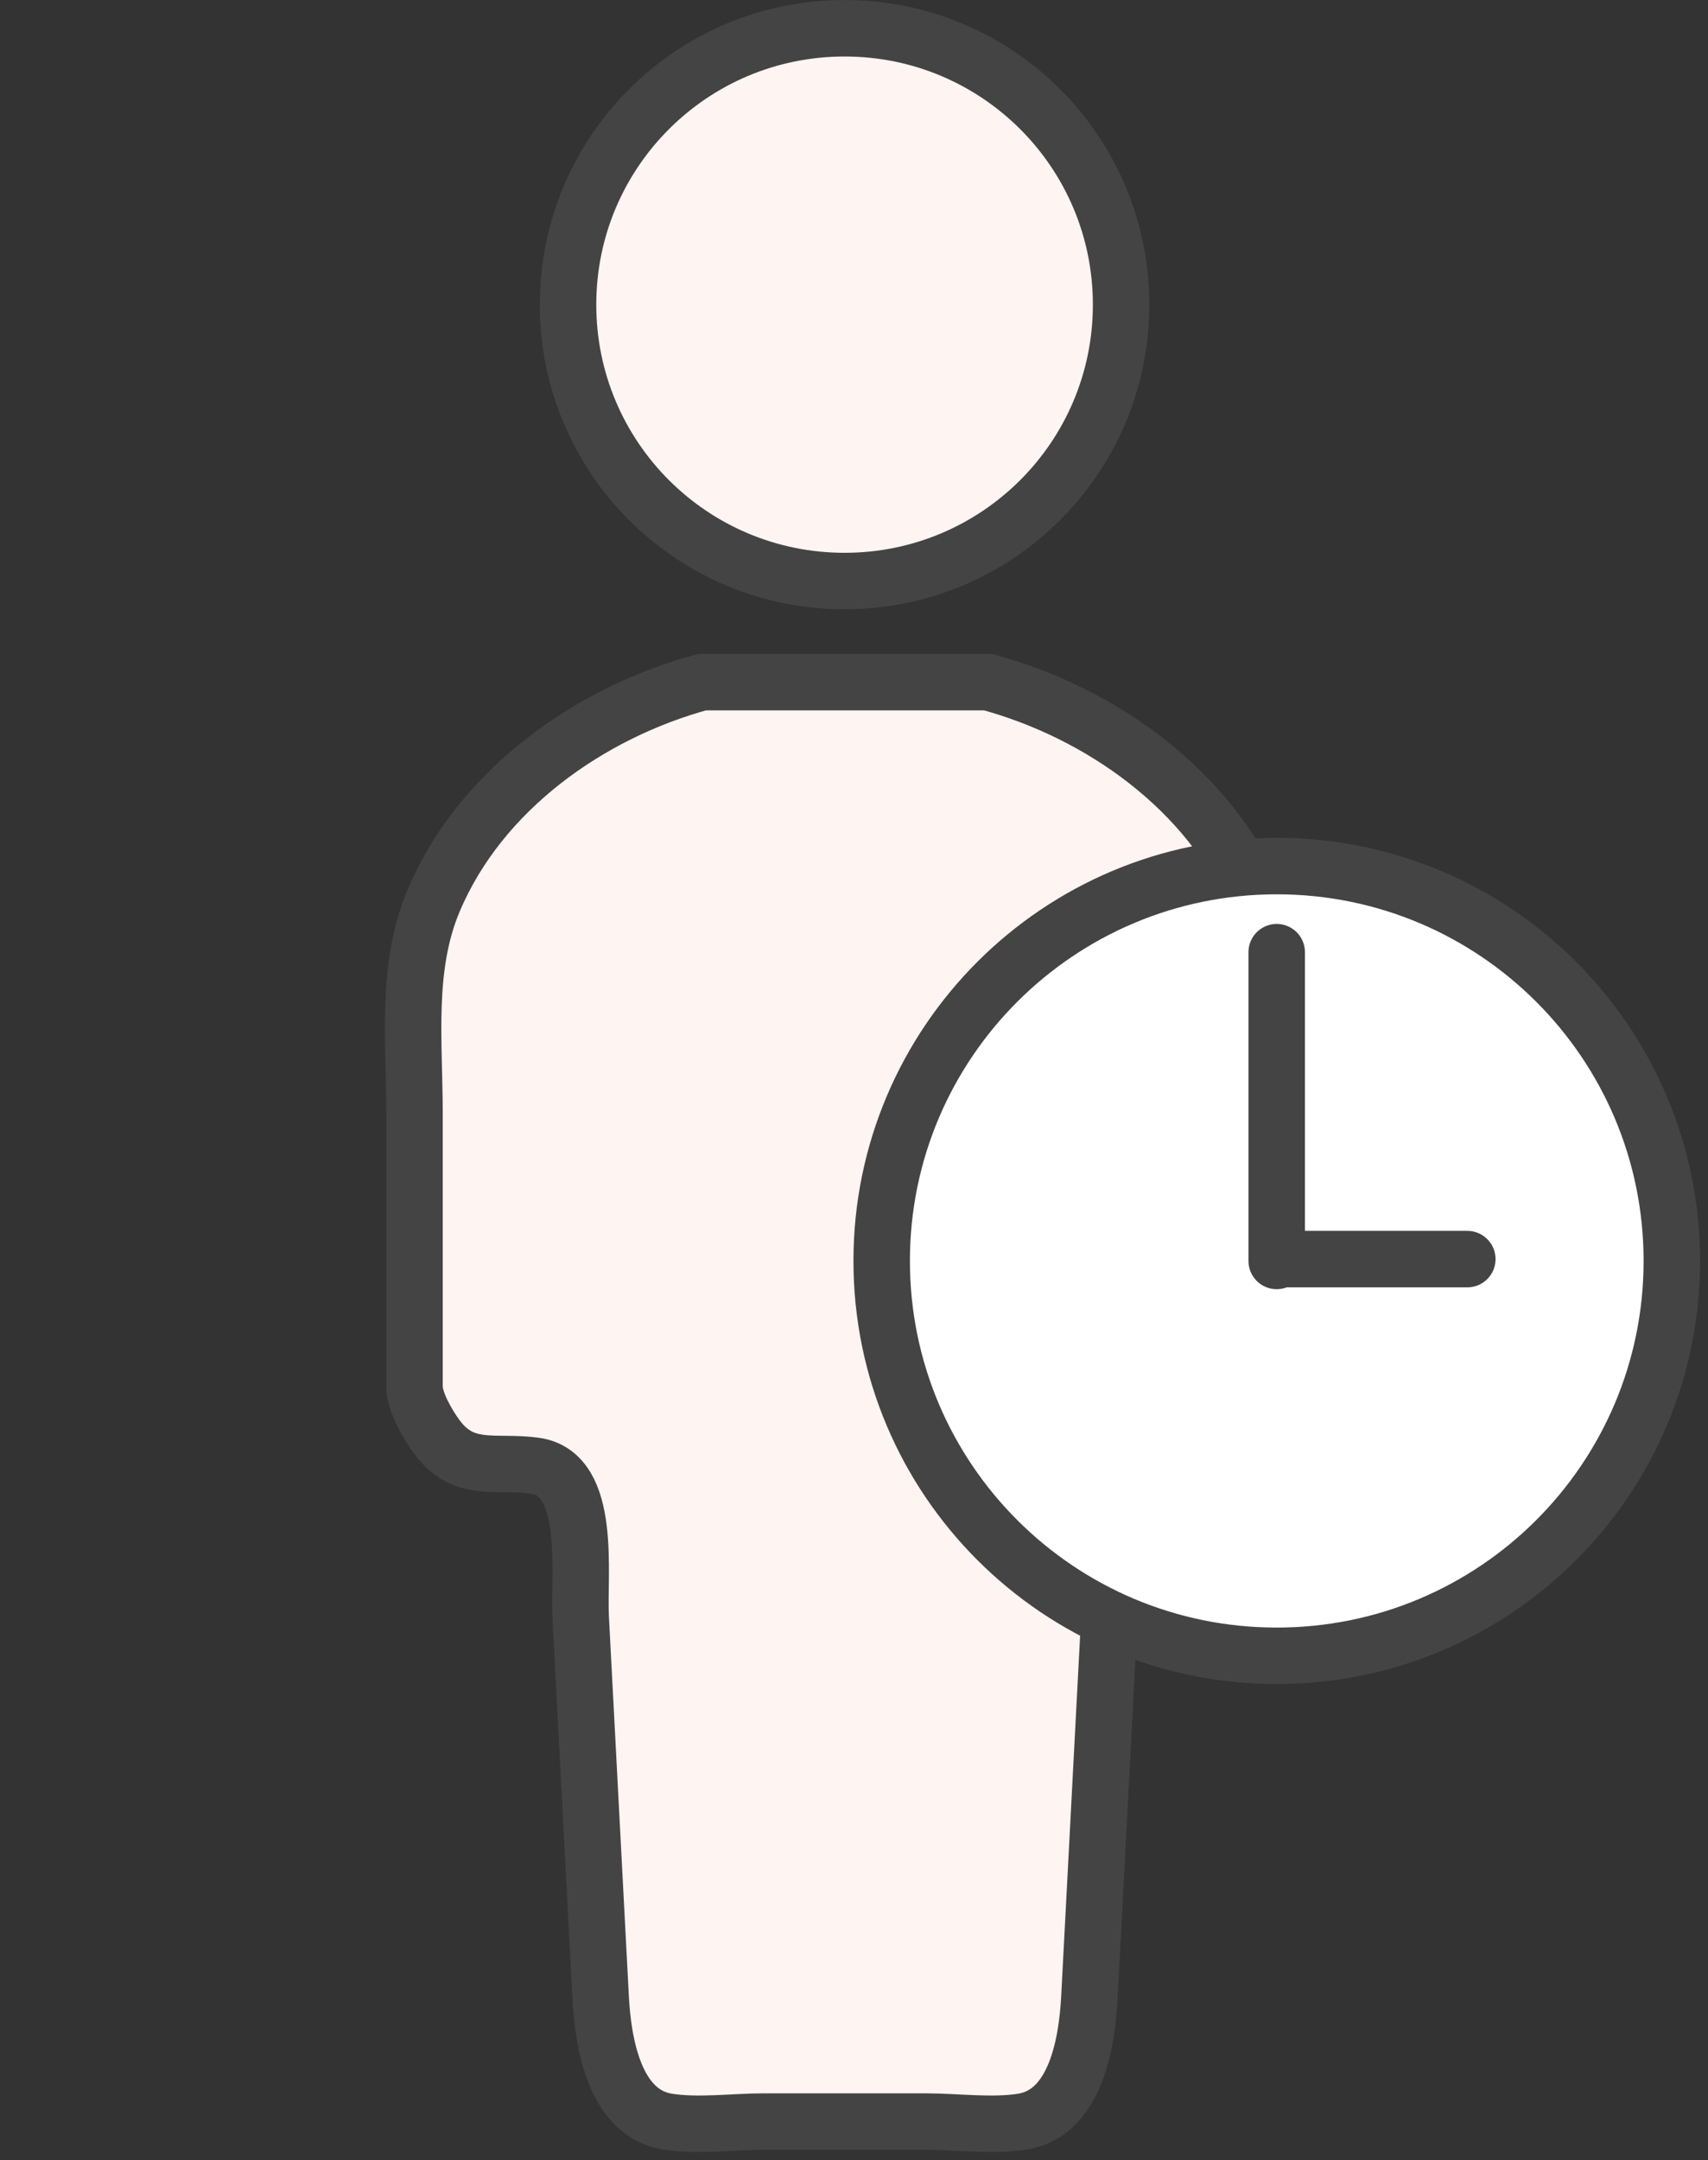
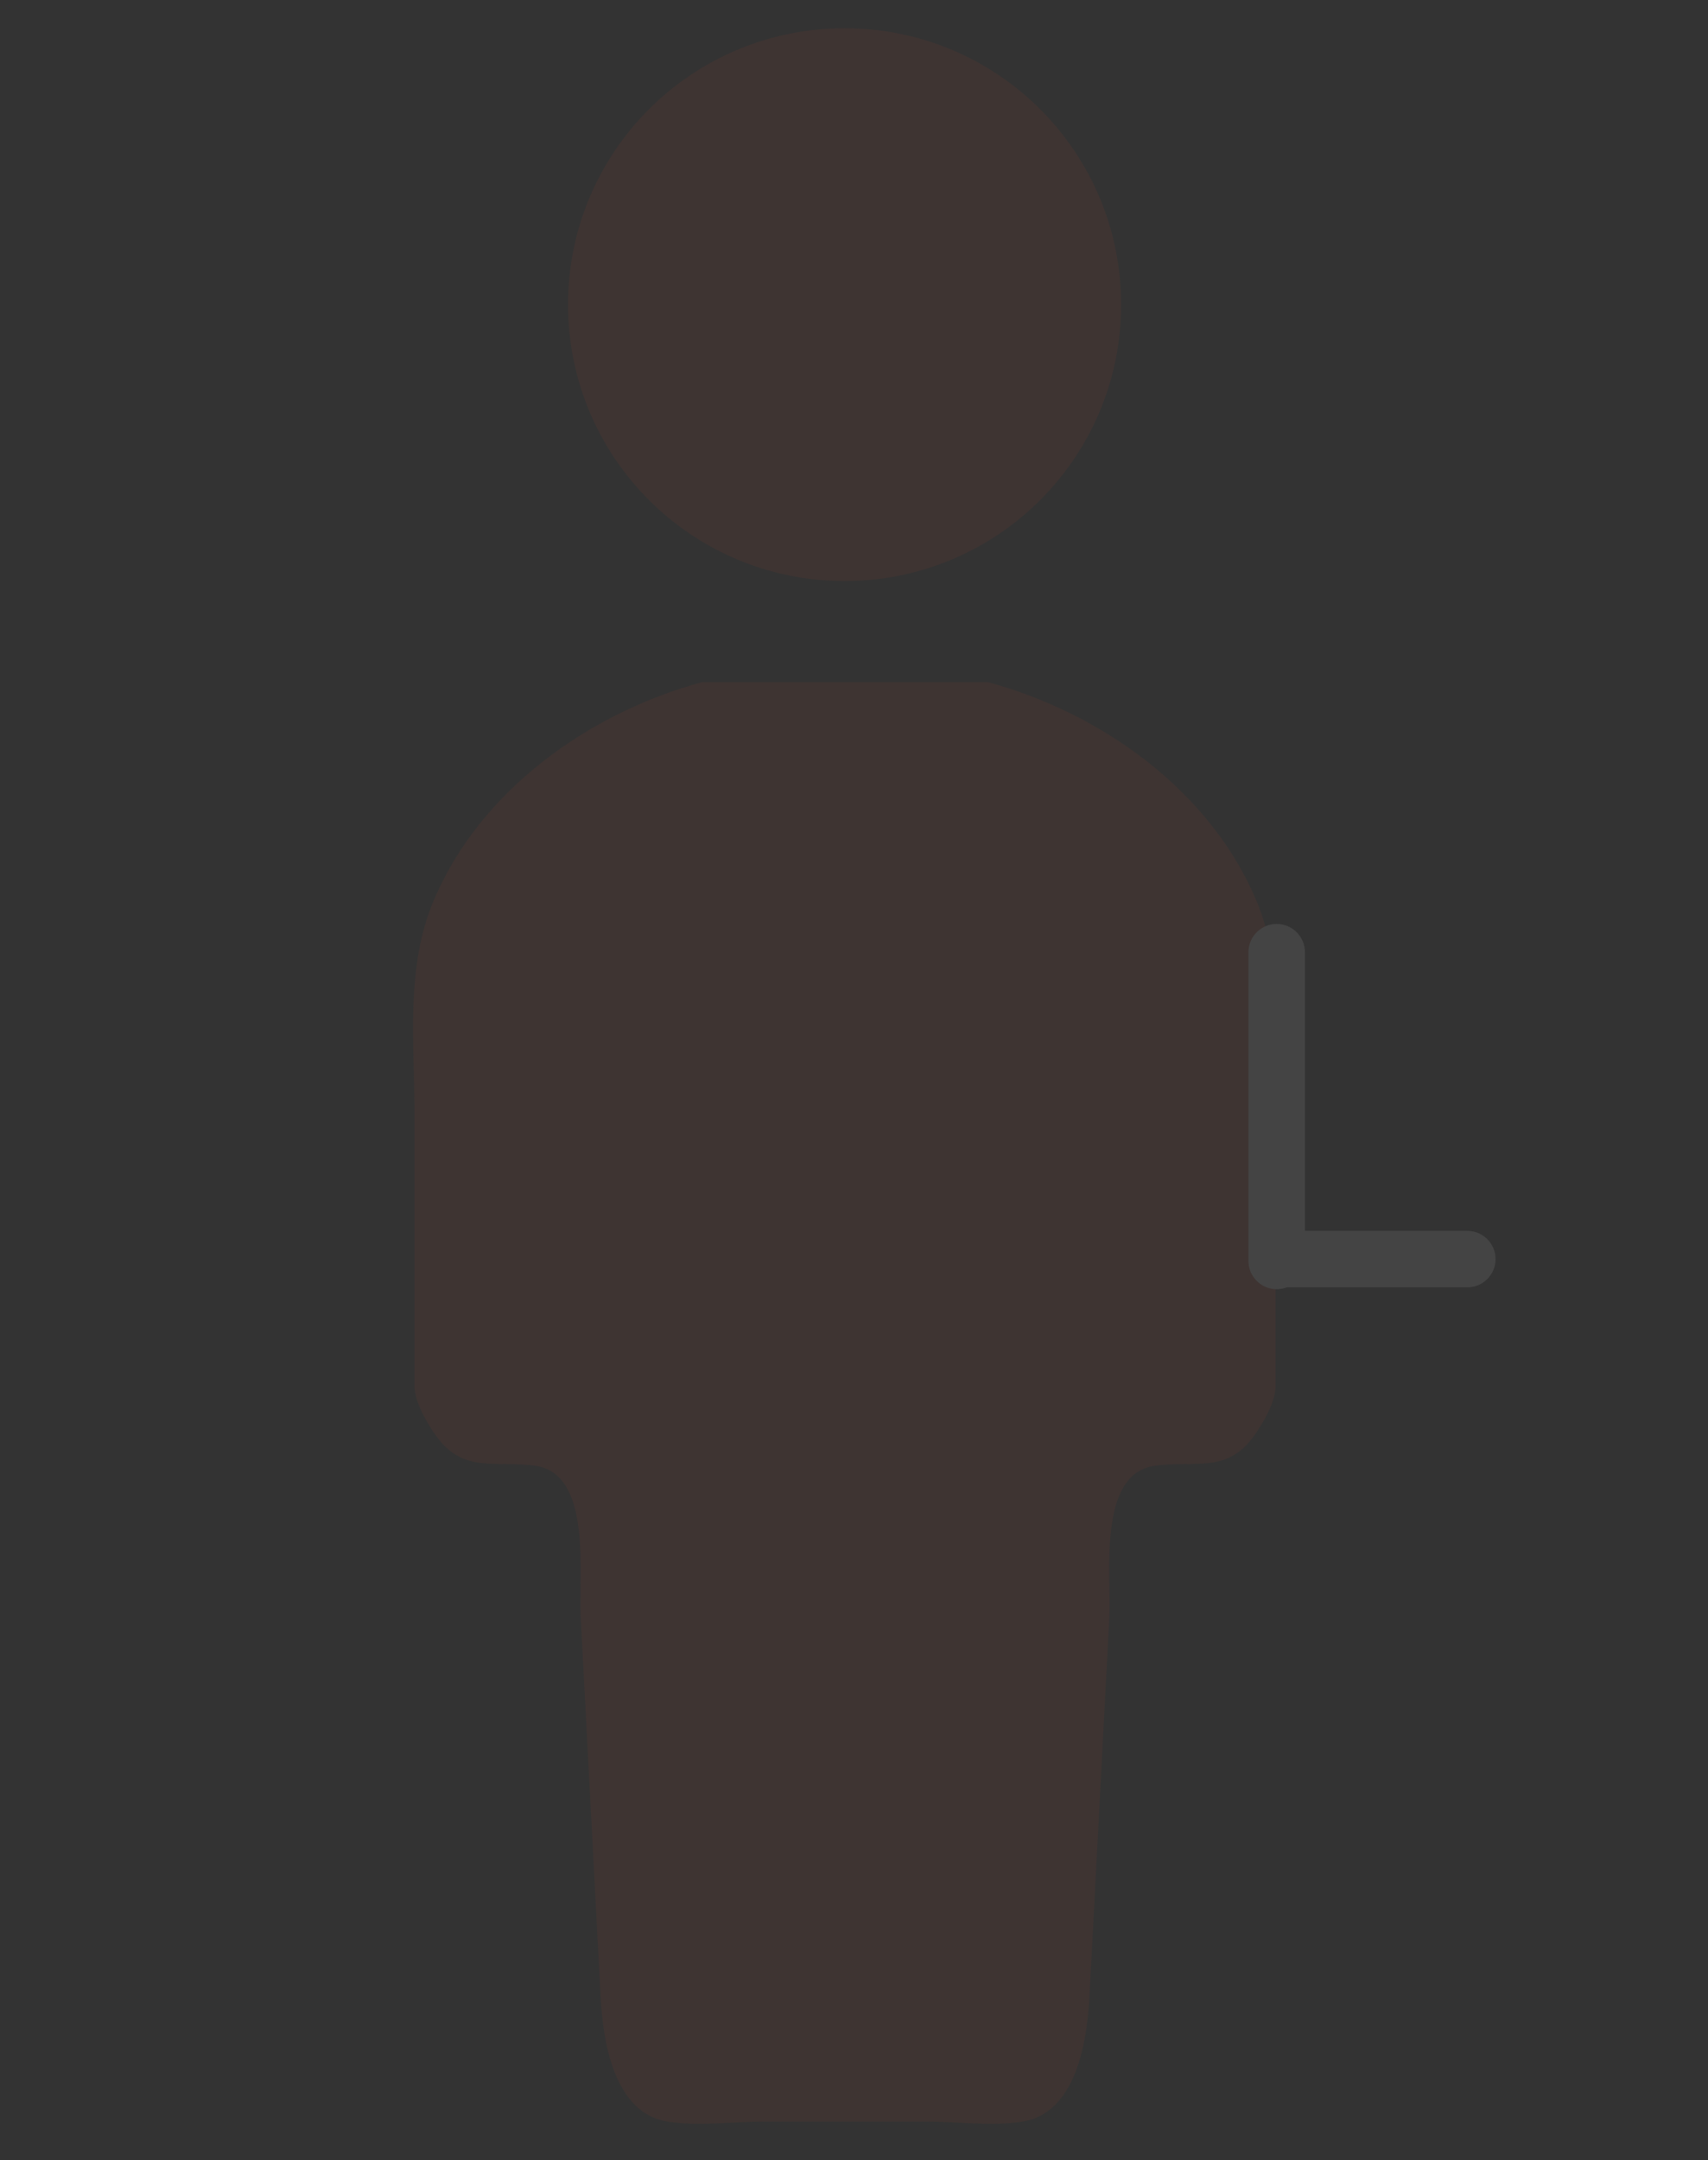
<svg xmlns="http://www.w3.org/2000/svg" width="121" height="153" fill="none">
  <rect width="100%" height="100%" fill="#333333" stroke="none" />
-   <path d="M69.992 48.316c8.015 2.177 15.715 7.662 19.007 15.456 1.996 4.736 1.364 10.037 1.364 15.073v19.36c0 1.114-.931 2.676-1.546 3.523-1.913 2.659-4.158 1.695-7.018 2.094-4.075.582-3.06 7.728-3.21 10.752-.3 5.8-.615 11.6-.914 17.4l-.5 9.522c-.166 3.124-.947 8.16-4.722 8.775-2.162.349-4.657 0-6.852 0H54.127c-2.195 0-4.69.349-6.852 0-3.774-.615-4.556-5.651-4.722-8.775l-.5-9.522c-.299-5.8-.615-11.6-.914-17.4-.166-3.024.848-10.17-3.21-10.752-2.843-.399-5.088.565-7.017-2.094-.615-.847-1.547-2.426-1.547-3.523v-19.36c0-5.036-.648-10.337 1.364-15.073 3.293-7.794 10.992-13.279 19.008-15.456h20.321-.066z" fill="#fff" />
  <path d="M69.992 48.316c8.015 2.177 15.715 7.662 19.007 15.456 1.996 4.736 1.364 10.037 1.364 15.073v19.36c0 1.114-.931 2.676-1.546 3.523-1.913 2.659-4.158 1.695-7.018 2.094-4.075.582-3.06 7.728-3.21 10.752-.3 5.8-.615 11.6-.914 17.4l-.5 9.522c-.166 3.124-.947 8.16-4.722 8.775-2.162.349-4.657 0-6.852 0H54.127c-2.195 0-4.69.349-6.852 0-3.774-.615-4.556-5.651-4.722-8.775l-.5-9.522c-.299-5.8-.615-11.6-.914-17.4-.166-3.024.848-10.17-3.21-10.752-2.843-.399-5.088.565-7.017-2.094-.615-.847-1.547-2.426-1.547-3.523v-19.36c0-5.036-.648-10.337 1.364-15.073 3.293-7.794 10.992-13.279 19.008-15.456h20.321-.066z" fill="#E94529" fill-opacity=".06" />
-   <path d="M69.992 48.316c8.015 2.177 15.715 7.662 19.007 15.456 1.996 4.736 1.364 10.037 1.364 15.073v19.36c0 1.114-.931 2.676-1.546 3.523-1.913 2.659-4.158 1.695-7.018 2.094-4.075.582-3.06 7.728-3.21 10.752-.3 5.8-.615 11.6-.914 17.4l-.5 9.522c-.166 3.124-.947 8.16-4.722 8.775-2.162.349-4.657 0-6.852 0H54.127c-2.195 0-4.69.349-6.852 0-3.774-.615-4.556-5.651-4.722-8.775l-.5-9.522c-.299-5.8-.615-11.6-.914-17.4-.166-3.024.848-10.17-3.21-10.752-2.843-.399-5.088.565-7.017-2.094-.615-.847-1.547-2.426-1.547-3.523v-19.36c0-5.036-.648-10.337 1.364-15.073 3.293-7.794 10.992-13.279 19.008-15.456h20.321-.066z" stroke="#444" stroke-width="4" stroke-linecap="round" stroke-linejoin="round" />
-   <path d="M59.832 41.155c10.826 0 19.59-8.758 19.59-19.577 0-10.818-8.764-19.576-19.59-19.576s-19.59 8.758-19.59 19.576c0 10.819 8.764 19.577 19.59 19.577z" fill="#fff" />
  <path d="M59.832 41.155c10.826 0 19.59-8.758 19.59-19.577 0-10.818-8.764-19.576-19.59-19.576s-19.59 8.758-19.59 19.576c0 10.819 8.764 19.577 19.59 19.577z" fill="#E94529" fill-opacity=".06" />
-   <path d="M59.832 41.155c10.826 0 19.59-8.758 19.59-19.577 0-10.818-8.764-19.576-19.59-19.576s-19.59 8.758-19.59 19.576c0 10.819 8.764 19.577 19.59 19.577z" stroke="#444" stroke-width="4" stroke-linecap="round" stroke-linejoin="round" />
-   <path d="M90.449 117.281c15.457 0 27.988-12.522 27.988-27.969 0-15.446-12.531-27.968-27.988-27.968-15.457 0-27.988 12.522-27.988 27.968 0 15.447 12.53 27.969 27.988 27.969z" fill="#fff" stroke="#444" stroke-width="4" stroke-linecap="round" stroke-linejoin="round" />
  <path d="M90.445 89.313v-21.87m0 21.74h13.504" stroke="#444" stroke-width="4" stroke-linecap="round" stroke-linejoin="round" />
</svg>